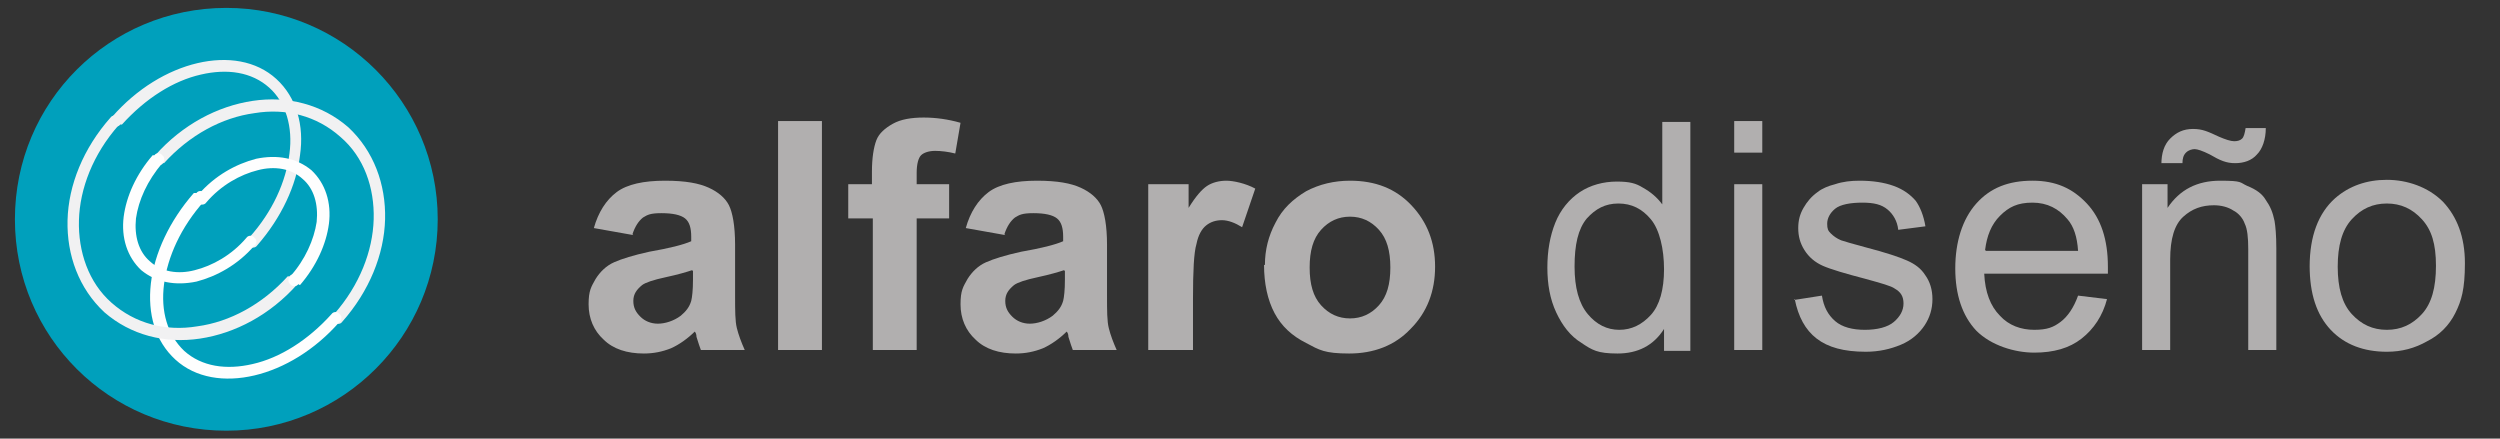
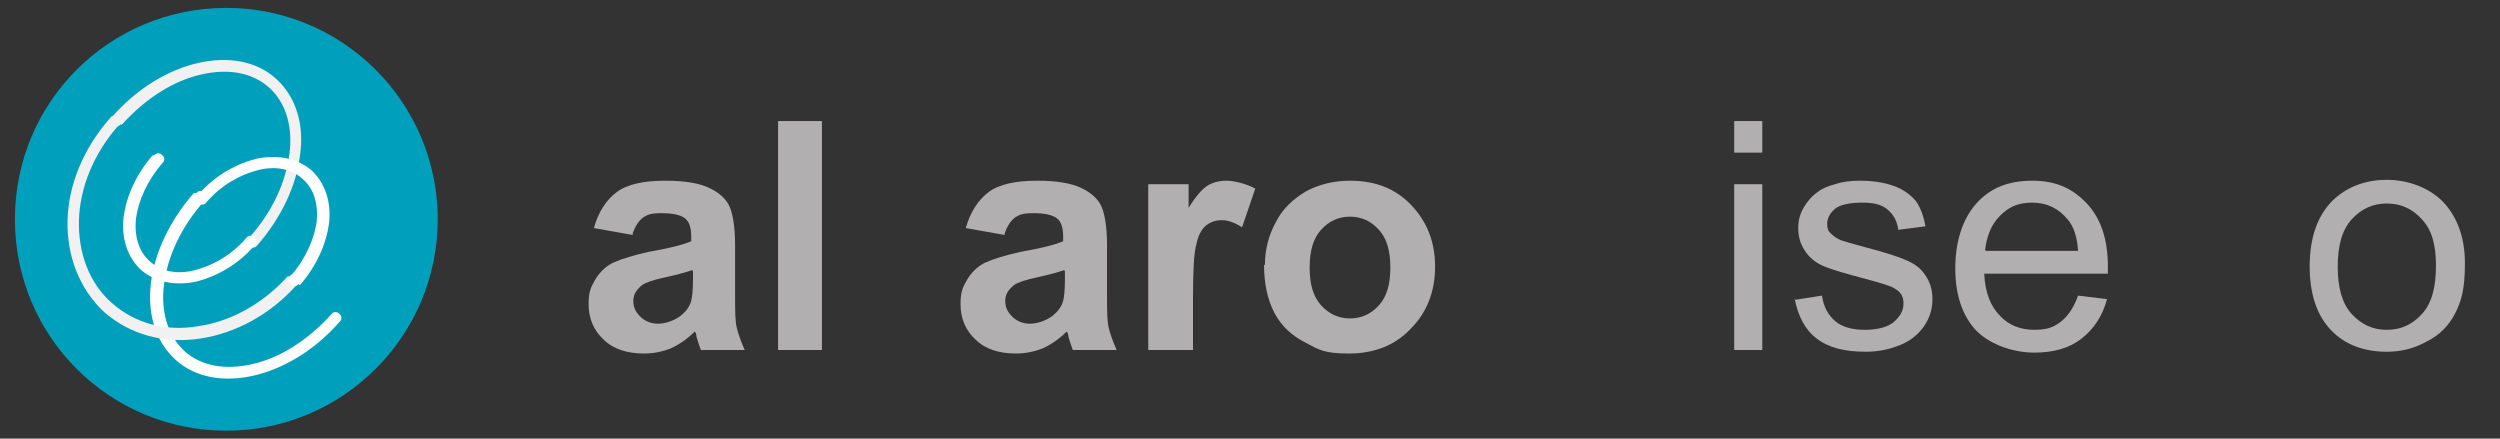
<svg xmlns="http://www.w3.org/2000/svg" width="285" height="50" viewBox="0 0 285 50">
  <rect x="0" y="0" width="285" height="50" fill="#333333" stroke="none" />
  <g>
    <g id="Capa_1">
      <g>
        <path d="M25.8.9c13.3,0,24.1,10.8,24.1,24.1s-10.8,24.1-24.1,24.1S1.7,38.4,1.7,25,12.5.9,25.8.9" fill="#00a0bc" fill-rule="evenodd" />
-         <path d="M18.6,18.6c-.2.3-.7.3-.9,0-.3-.2-.3-.7,0-.9,3.1-3.5,7.1-5.6,11.1-6.2,4-.6,7.9.4,10.9,3h0c2.9,2.7,4.3,6.5,4.2,10.5-.1,4-1.8,8.2-4.9,11.7h0c-.2.3-.7.3-.9,0-.3-.2-.3-.7,0-.9h0c2.9-3.3,4.4-7.2,4.5-10.8.1-3.6-1.1-7.1-3.8-9.4h0c-2.7-2.4-6.2-3.3-9.8-2.7-3.7.5-7.4,2.5-10.3,5.7" fill="#f1f1f2" />
        <path d="M22.4,22c.2-.3.7-.3.9,0,.3.2.3.7,0,.9h0s0,0,0,0c-2.7,3-4.2,6.4-4.6,9.5-.4,3.1.4,5.8,2.3,7.6,0,0,0,0,0,0,2,1.8,4.8,2.2,7.8,1.5,3.1-.7,6.3-2.7,9-5.7.2-.3.7-.3.9,0,.3.2.3.7,0,.9-2.8,3.2-6.3,5.3-9.7,6.1-3.4.8-6.7.3-9-1.8h0s0,0,0,0c-2.3-2.1-3.2-5.2-2.8-8.7.4-3.4,2.1-7.1,4.9-10.3,0,0,0,0,0,0" fill="#fefefe" />
        <path d="M33,31.5c.2-.3.7-.3.9,0,.3.2.3.7,0,.9-3.1,3.5-7.1,5.6-11.1,6.2-4,.6-7.9-.4-10.9-3h0c-2.9-2.7-4.3-6.5-4.2-10.5.1-4,1.8-8.2,4.9-11.7h0c.2-.3.7-.3.9,0,.3.2.3.7,0,.9h0c-2.9,3.3-4.4,7.2-4.5,10.8-.1,3.6,1.1,7.1,3.7,9.4h0c2.7,2.4,6.2,3.3,9.8,2.7,3.7-.5,7.4-2.5,10.3-5.7" fill="#f1f1f2" />
        <path d="M13.7,14.2c-.2.3-.7.3-.9,0-.3-.2-.3-.7,0-.9,2.8-3.2,6.3-5.3,9.7-6.1,3.4-.8,6.7-.3,9,1.8h0c2.3,2.1,3.2,5.3,2.7,8.7-.4,3.4-2.1,7.1-4.9,10.3h0c-.2.3-.7.3-.9,0-.3-.2-.3-.7,0-.9h0c2.7-3,4.2-6.4,4.6-9.6.4-3-.4-5.8-2.3-7.5h0c-2-1.8-4.8-2.2-7.8-1.5-3.1.7-6.3,2.7-9,5.7" fill="#f1f1f2" />
        <path d="M34,32.4c-.2.3-.7.3-.9,0-.3-.2-.3-.7,0-.9h0s0,0,0,0c1.7-1.9,2.7-4.2,3-6.2.2-2-.3-3.8-1.6-4.9,0,0,0,0,0,0-1.3-1.2-3.2-1.5-5.1-1-2,.5-4.2,1.7-5.9,3.7-.2.3-.7.3-.9,0-.3-.2-.3-.7,0-.9,1.9-2.2,4.3-3.5,6.6-4.1,2.4-.5,4.6-.1,6.3,1.3h0s0,0,0,0c1.6,1.5,2.3,3.7,2,6.1-.3,2.3-1.4,4.8-3.3,7,0,0,0,0,0,0" fill="#fefefe" />
        <path d="M17.6,17.7c.2-.3.7-.3.9,0,.3.2.3.7,0,.9h0c-1.7,2-2.7,4.2-3,6.3-.2,2,.3,3.8,1.6,4.9h0c1.3,1.2,3.2,1.5,5.1,1,2-.5,4.2-1.7,5.9-3.7.2-.3.7-.3.9,0,.3.2.3.7,0,.9-1.9,2.2-4.3,3.5-6.6,4.1-2.4.5-4.6.1-6.3-1.3h0c-1.6-1.5-2.3-3.7-2-6.1.3-2.3,1.4-4.8,3.3-7h0Z" fill="#fefefe" />
      </g>
      <path d="M78.9,30.8c-.6.2-1.6.5-3,.8-1.4.3-2.3.6-2.7.9-.6.5-1,1-1,1.8s.3,1.3.8,1.8c.5.5,1.2.8,2,.8s1.8-.3,2.6-.9c.6-.5,1-1,1.2-1.7.1-.4.2-1.2.2-2.4v-1ZM72.2,26.8l-4.5-.8c.5-1.8,1.4-3.2,2.6-4.1,1.2-.9,3.1-1.3,5.5-1.3s3.9.3,5,.8c1.1.5,1.9,1.2,2.3,2,.4.8.7,2.3.7,4.5v5.8c0,1.7,0,2.9.2,3.7.2.8.5,1.6.9,2.5h-5c-.1-.3-.3-.8-.5-1.5,0-.3-.1-.5-.2-.6-.8.8-1.8,1.5-2.7,1.9-1,.4-2,.6-3.1.6-1.9,0-3.5-.5-4.6-1.6-1.1-1-1.7-2.4-1.7-4s.3-2,.8-2.9c.5-.8,1.2-1.5,2.1-1.9.9-.4,2.2-.8,4-1.2,2.3-.4,3.9-.8,4.8-1.2v-.5c0-1-.2-1.7-.7-2.1-.5-.4-1.4-.6-2.7-.6s-1.6.2-2.1.5c-.5.4-.9,1-1.2,1.9Z" fill="#b1afaf" />
      <rect x="88.7" y="13.8" width="5" height="26.1" fill="#b1afaf" />
-       <path d="M96.6,21h2.8v-1.4c0-1.6.2-2.8.5-3.6.3-.8,1-1.4,1.9-1.9.9-.5,2.1-.7,3.5-.7s2.8.2,4.2.6l-.6,3.5c-.8-.2-1.6-.3-2.3-.3s-1.3.2-1.6.5c-.3.3-.5,1-.5,2v1.3h3.7v3.9h-3.7v15h-5v-15h-2.8v-3.9Z" fill="#b1afaf" />
      <path d="M121.3,30.8c-.6.2-1.6.5-3,.8-1.4.3-2.3.6-2.7.9-.6.5-1,1-1,1.8s.3,1.3.8,1.8c.5.5,1.2.8,2,.8s1.8-.3,2.6-.9c.6-.5,1-1,1.2-1.7.1-.4.2-1.2.2-2.4v-1ZM114.6,26.8l-4.5-.8c.5-1.8,1.4-3.2,2.6-4.1,1.2-.9,3.1-1.3,5.5-1.3s3.9.3,5,.8c1.1.5,1.9,1.2,2.3,2,.4.8.7,2.3.7,4.5v5.8c0,1.7,0,2.9.2,3.7.2.8.5,1.6.9,2.5h-5c-.1-.3-.3-.8-.5-1.5,0-.3-.1-.5-.2-.6-.8.8-1.8,1.5-2.7,1.9-1,.4-2,.6-3.1.6-1.9,0-3.5-.5-4.6-1.6-1.1-1-1.7-2.4-1.7-4s.3-2,.8-2.9c.5-.8,1.2-1.5,2.1-1.9.9-.4,2.2-.8,4-1.2,2.3-.4,3.9-.8,4.8-1.2v-.5c0-1-.2-1.7-.7-2.1-.5-.4-1.4-.6-2.7-.6s-1.6.2-2.1.5c-.5.4-.9,1-1.2,1.9Z" fill="#b1afaf" />
      <path d="M135.9,39.9h-5v-18.9h4.6v2.7c.8-1.3,1.5-2.1,2.1-2.5.6-.4,1.4-.6,2.2-.6s2.2.3,3.3.9l-1.5,4.4c-.8-.5-1.6-.8-2.3-.8s-1.3.2-1.8.6c-.5.4-.9,1.1-1.1,2.1-.3,1-.4,3.1-.4,6.3v5.8Z" fill="#b1afaf" />
      <path d="M149.3,30.5c0,1.9.4,3.3,1.3,4.3.9,1,2,1.5,3.3,1.5s2.4-.5,3.3-1.5c.9-1,1.3-2.4,1.3-4.3s-.4-3.3-1.3-4.3c-.9-1-2-1.5-3.3-1.5s-2.4.5-3.3,1.5c-.9,1-1.3,2.4-1.3,4.3M144.2,30.2c0-1.7.4-3.3,1.2-4.8.8-1.6,2-2.7,3.5-3.6,1.5-.8,3.2-1.2,5-1.2,2.9,0,5.2.9,7,2.8,1.8,1.9,2.7,4.2,2.7,7s-.9,5.2-2.8,7.1c-1.8,1.9-4.2,2.8-7,2.8s-3.4-.4-4.9-1.2c-1.6-.8-2.8-1.9-3.6-3.4-.8-1.5-1.2-3.4-1.2-5.5Z" fill="#b1afaf" />
-       <path d="M179.5,30.4c0,2.4.5,4.2,1.5,5.4,1,1.2,2.2,1.8,3.6,1.8s2.6-.6,3.6-1.7c1-1.1,1.5-2.9,1.5-5.2s-.5-4.5-1.5-5.7c-1-1.2-2.2-1.8-3.7-1.8s-2.6.6-3.6,1.7c-1,1.2-1.4,3-1.4,5.5M189.7,39.9v-2.4c-1.2,1.9-3,2.8-5.3,2.8s-2.9-.4-4.1-1.2c-1.3-.8-2.2-2-2.9-3.5-.7-1.5-1-3.2-1-5.1s.3-3.6.9-5.1c.6-1.5,1.6-2.7,2.8-3.5,1.2-.8,2.7-1.2,4.2-1.2s2.2.2,3,.7c.9.5,1.6,1.1,2.2,1.9v-9.4h3.2v26.1h-3Z" fill="#b1afaf" />
      <path d="M197.7,39.9v-18.9h3.2v18.9h-3.2ZM197.7,17.4v-3.6h3.2v3.6h-3.2Z" fill="#b1afaf" />
      <path d="M204.5,34.2l3.2-.5c.2,1.3.7,2.2,1.5,2.9.8.7,2,1,3.4,1s2.6-.3,3.3-.9c.7-.6,1.1-1.3,1.1-2.1s-.3-1.3-1-1.7c-.4-.3-1.5-.6-3.3-1.1-2.3-.6-4-1.1-4.9-1.5-.9-.4-1.6-1-2.1-1.8-.5-.8-.7-1.6-.7-2.5s.2-1.6.6-2.3c.4-.7.9-1.3,1.6-1.8.5-.4,1.2-.7,2-.9.9-.3,1.8-.4,2.8-.4,1.5,0,2.8.2,3.9.6,1.1.4,1.9,1,2.5,1.7.5.7.9,1.7,1.1,2.9l-3.1.4c-.1-1-.6-1.8-1.2-2.3-.7-.6-1.6-.8-2.9-.8s-2.5.2-3.1.7c-.6.5-.9,1.1-.9,1.7s.1.8.4,1.1c.3.3.7.6,1.2.8.3.1,1.3.4,2.8.8,2.3.6,3.8,1.1,4.7,1.5.9.4,1.6.9,2.1,1.7.5.7.8,1.6.8,2.7s-.3,2.1-.9,3c-.6.9-1.5,1.7-2.7,2.2-1.2.5-2.5.8-4,.8-2.5,0-4.3-.5-5.6-1.5-1.3-1-2.1-2.5-2.5-4.5" fill="#b1afaf" />
      <path d="M226.4,28.6h10.5c-.1-1.6-.5-2.8-1.2-3.6-1-1.2-2.3-1.9-4-1.9s-2.7.5-3.7,1.5c-1,1-1.5,2.3-1.7,3.9M236.9,33.7l3.3.4c-.5,1.9-1.5,3.4-2.9,4.5-1.4,1.1-3.2,1.6-5.4,1.6s-4.9-.8-6.6-2.5c-1.6-1.7-2.4-4.1-2.4-7.1s.8-5.6,2.4-7.4c1.6-1.8,3.7-2.6,6.4-2.6s4.6.9,6.2,2.6c1.6,1.7,2.4,4.1,2.4,7.2s0,.5,0,.8h-14.1c.1,2.1.7,3.7,1.8,4.8,1,1.1,2.4,1.6,3.9,1.6s2.2-.3,3-.9c.8-.6,1.5-1.6,2-3Z" fill="#b1afaf" />
-       <path d="M246.4,18.7c0-1.2.3-2.2,1-2.9.7-.7,1.5-1.1,2.6-1.1s1.7.3,3,.9c.7.3,1.3.5,1.7.5s.7-.1.9-.3c.2-.2.3-.6.4-1.2h2.3c0,1.3-.4,2.4-1,3-.6.7-1.5,1-2.5,1s-1.7-.3-2.9-1c-.8-.4-1.4-.6-1.7-.6s-.7.1-1,.4c-.3.3-.4.7-.4,1.2h-2.4ZM244.2,39.9v-18.9h2.9v2.7c1.4-2.1,3.4-3.1,6-3.1s2.2.2,3.1.6c1,.4,1.7.9,2.1,1.6.5.7.8,1.4,1,2.4.1.6.2,1.6.2,3.1v11.6h-3.2v-11.5c0-1.3-.1-2.3-.4-2.9-.2-.6-.7-1.2-1.3-1.5-.6-.4-1.4-.6-2.2-.6-1.4,0-2.5.4-3.5,1.3-1,.9-1.5,2.5-1.5,4.9v10.3h-3.2Z" fill="#b1afaf" />
      <path d="M266.5,30.4c0,2.4.5,4.2,1.6,5.4,1.1,1.2,2.4,1.8,4,1.8s2.9-.6,4-1.8c1.1-1.2,1.6-3,1.6-5.5s-.5-4.1-1.6-5.3c-1.1-1.2-2.4-1.8-4-1.8s-2.9.6-4,1.8c-1.1,1.2-1.6,3-1.6,5.4M263.3,30.4c0-3.5,1-6.1,2.9-7.8,1.6-1.4,3.6-2.1,5.9-2.1s4.7.8,6.4,2.5c1.6,1.7,2.5,4,2.5,7s-.4,4.3-1.1,5.7-1.8,2.5-3.2,3.2c-1.4.8-2.9,1.2-4.6,1.2-2.6,0-4.8-.8-6.4-2.5s-2.4-4.1-2.4-7.3Z" fill="#b1afaf" />
    </g>
  </g>
</svg>